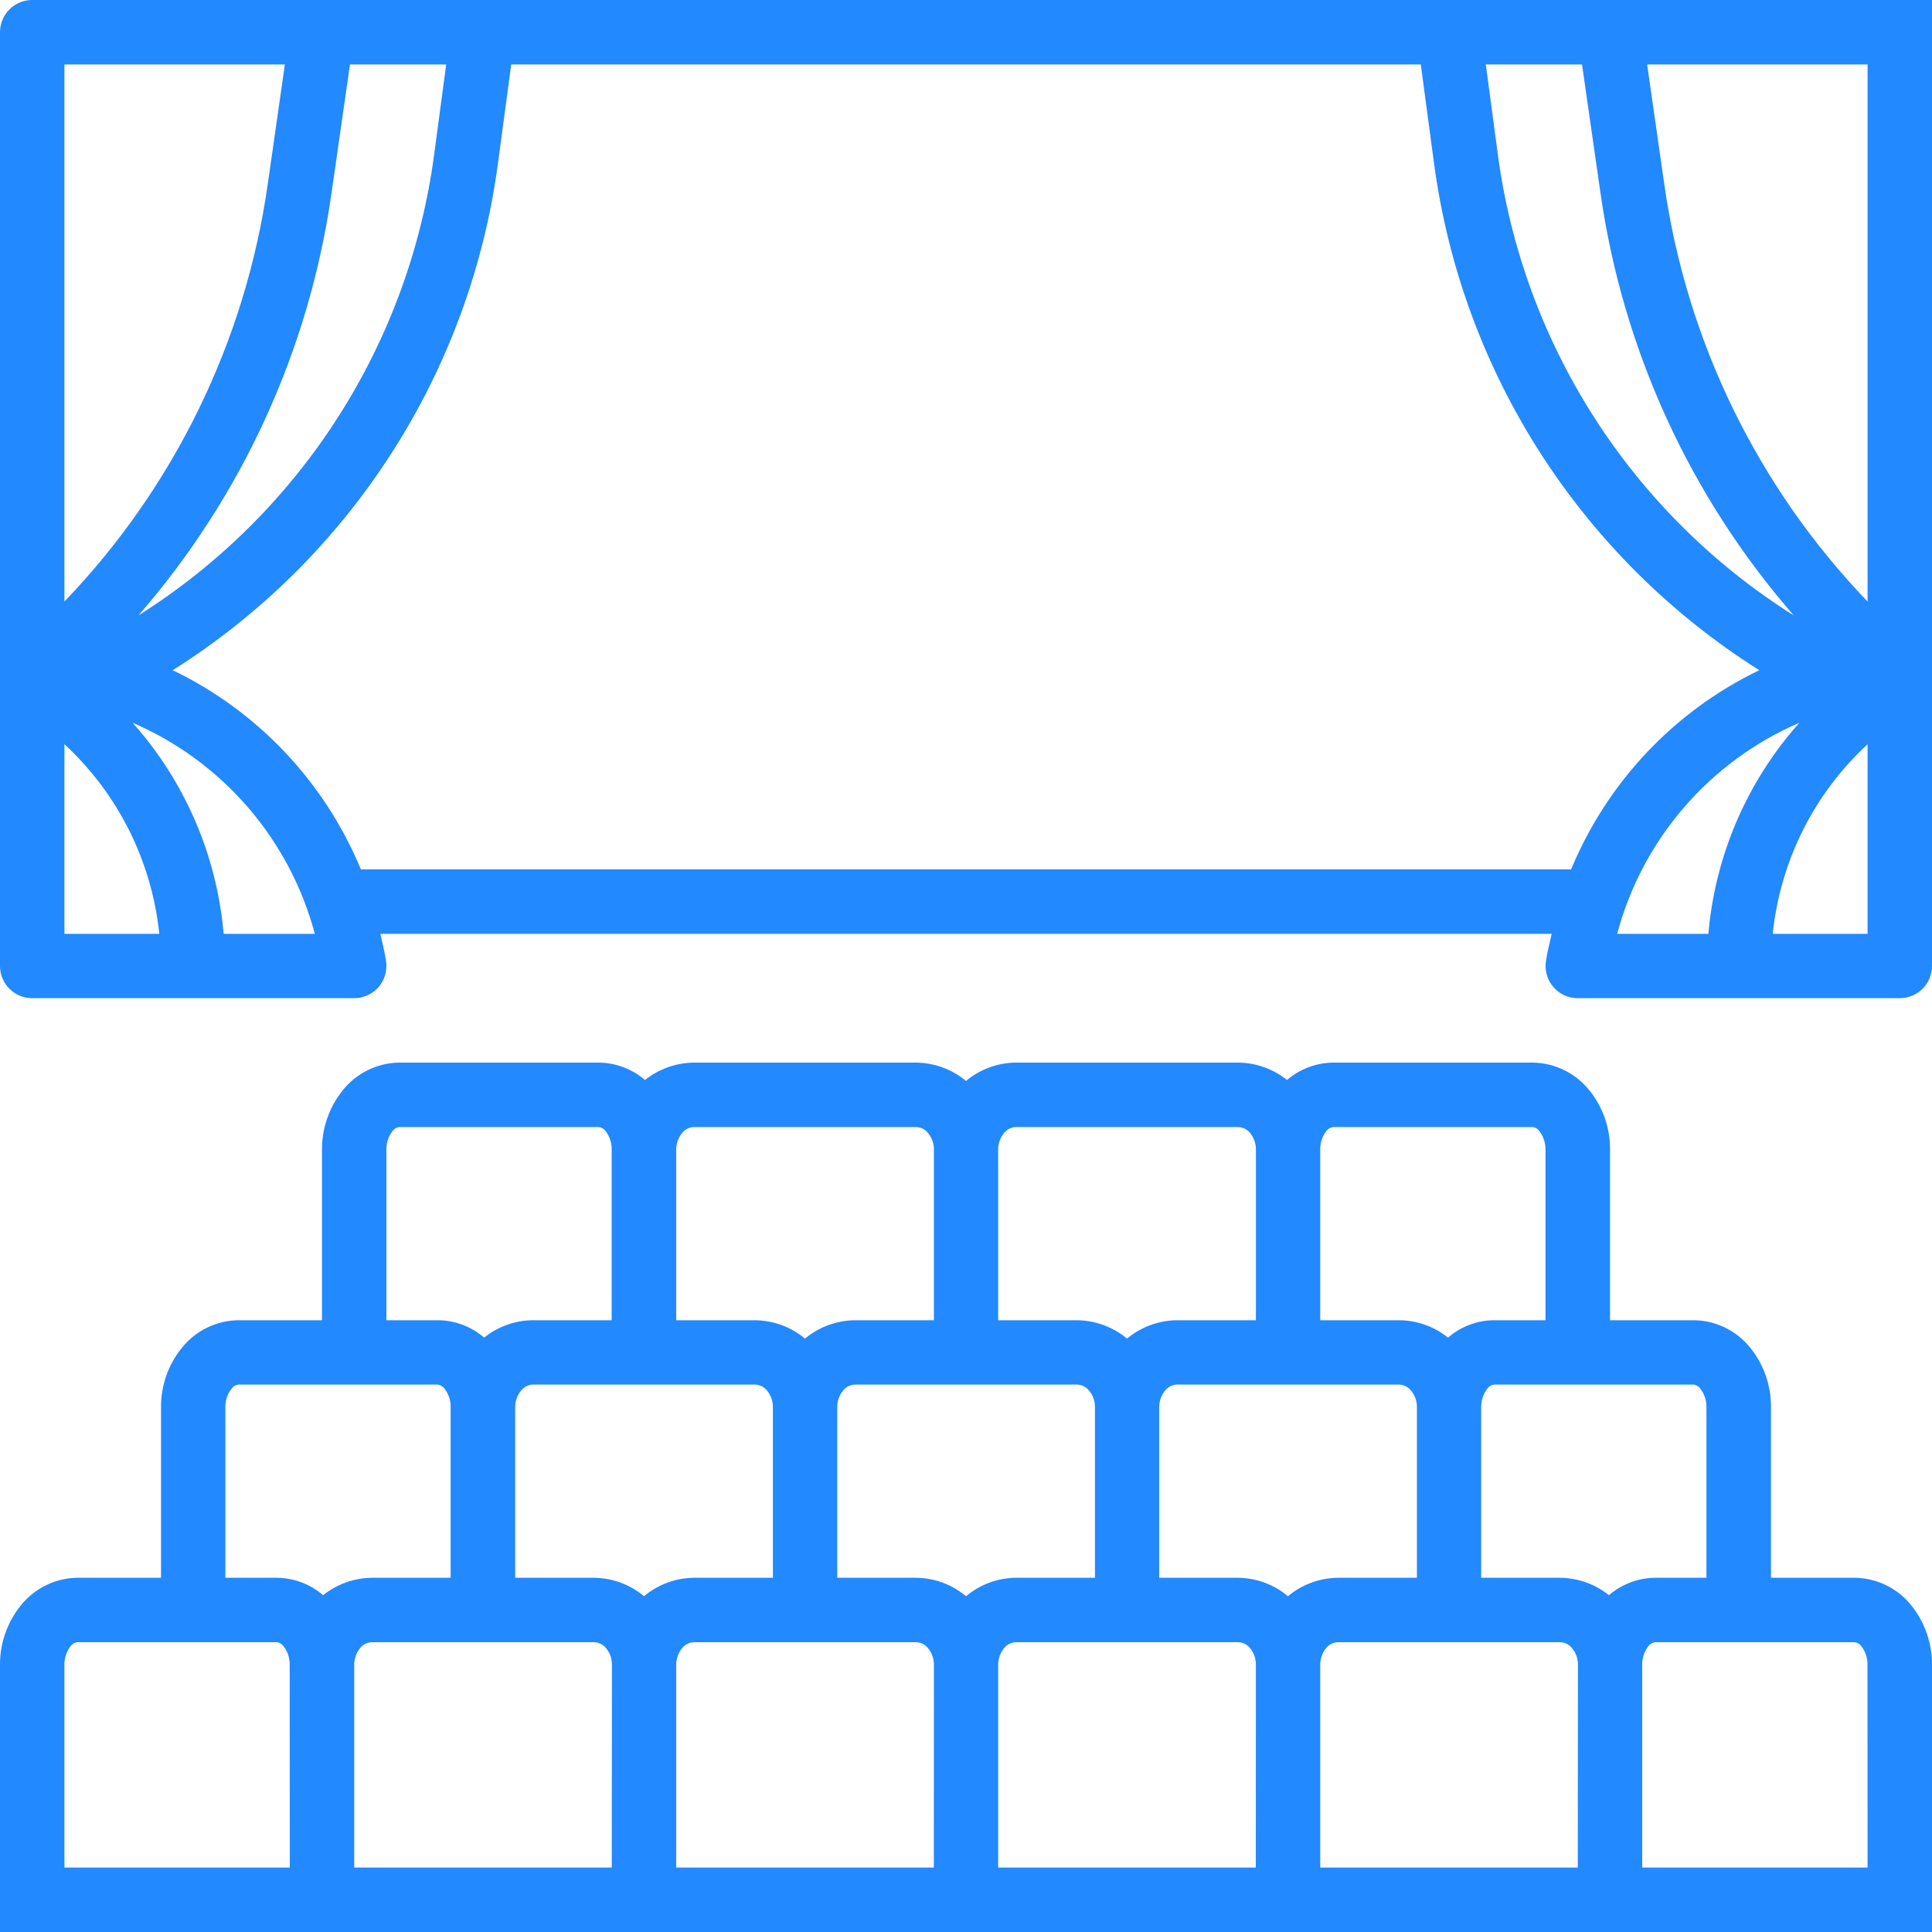
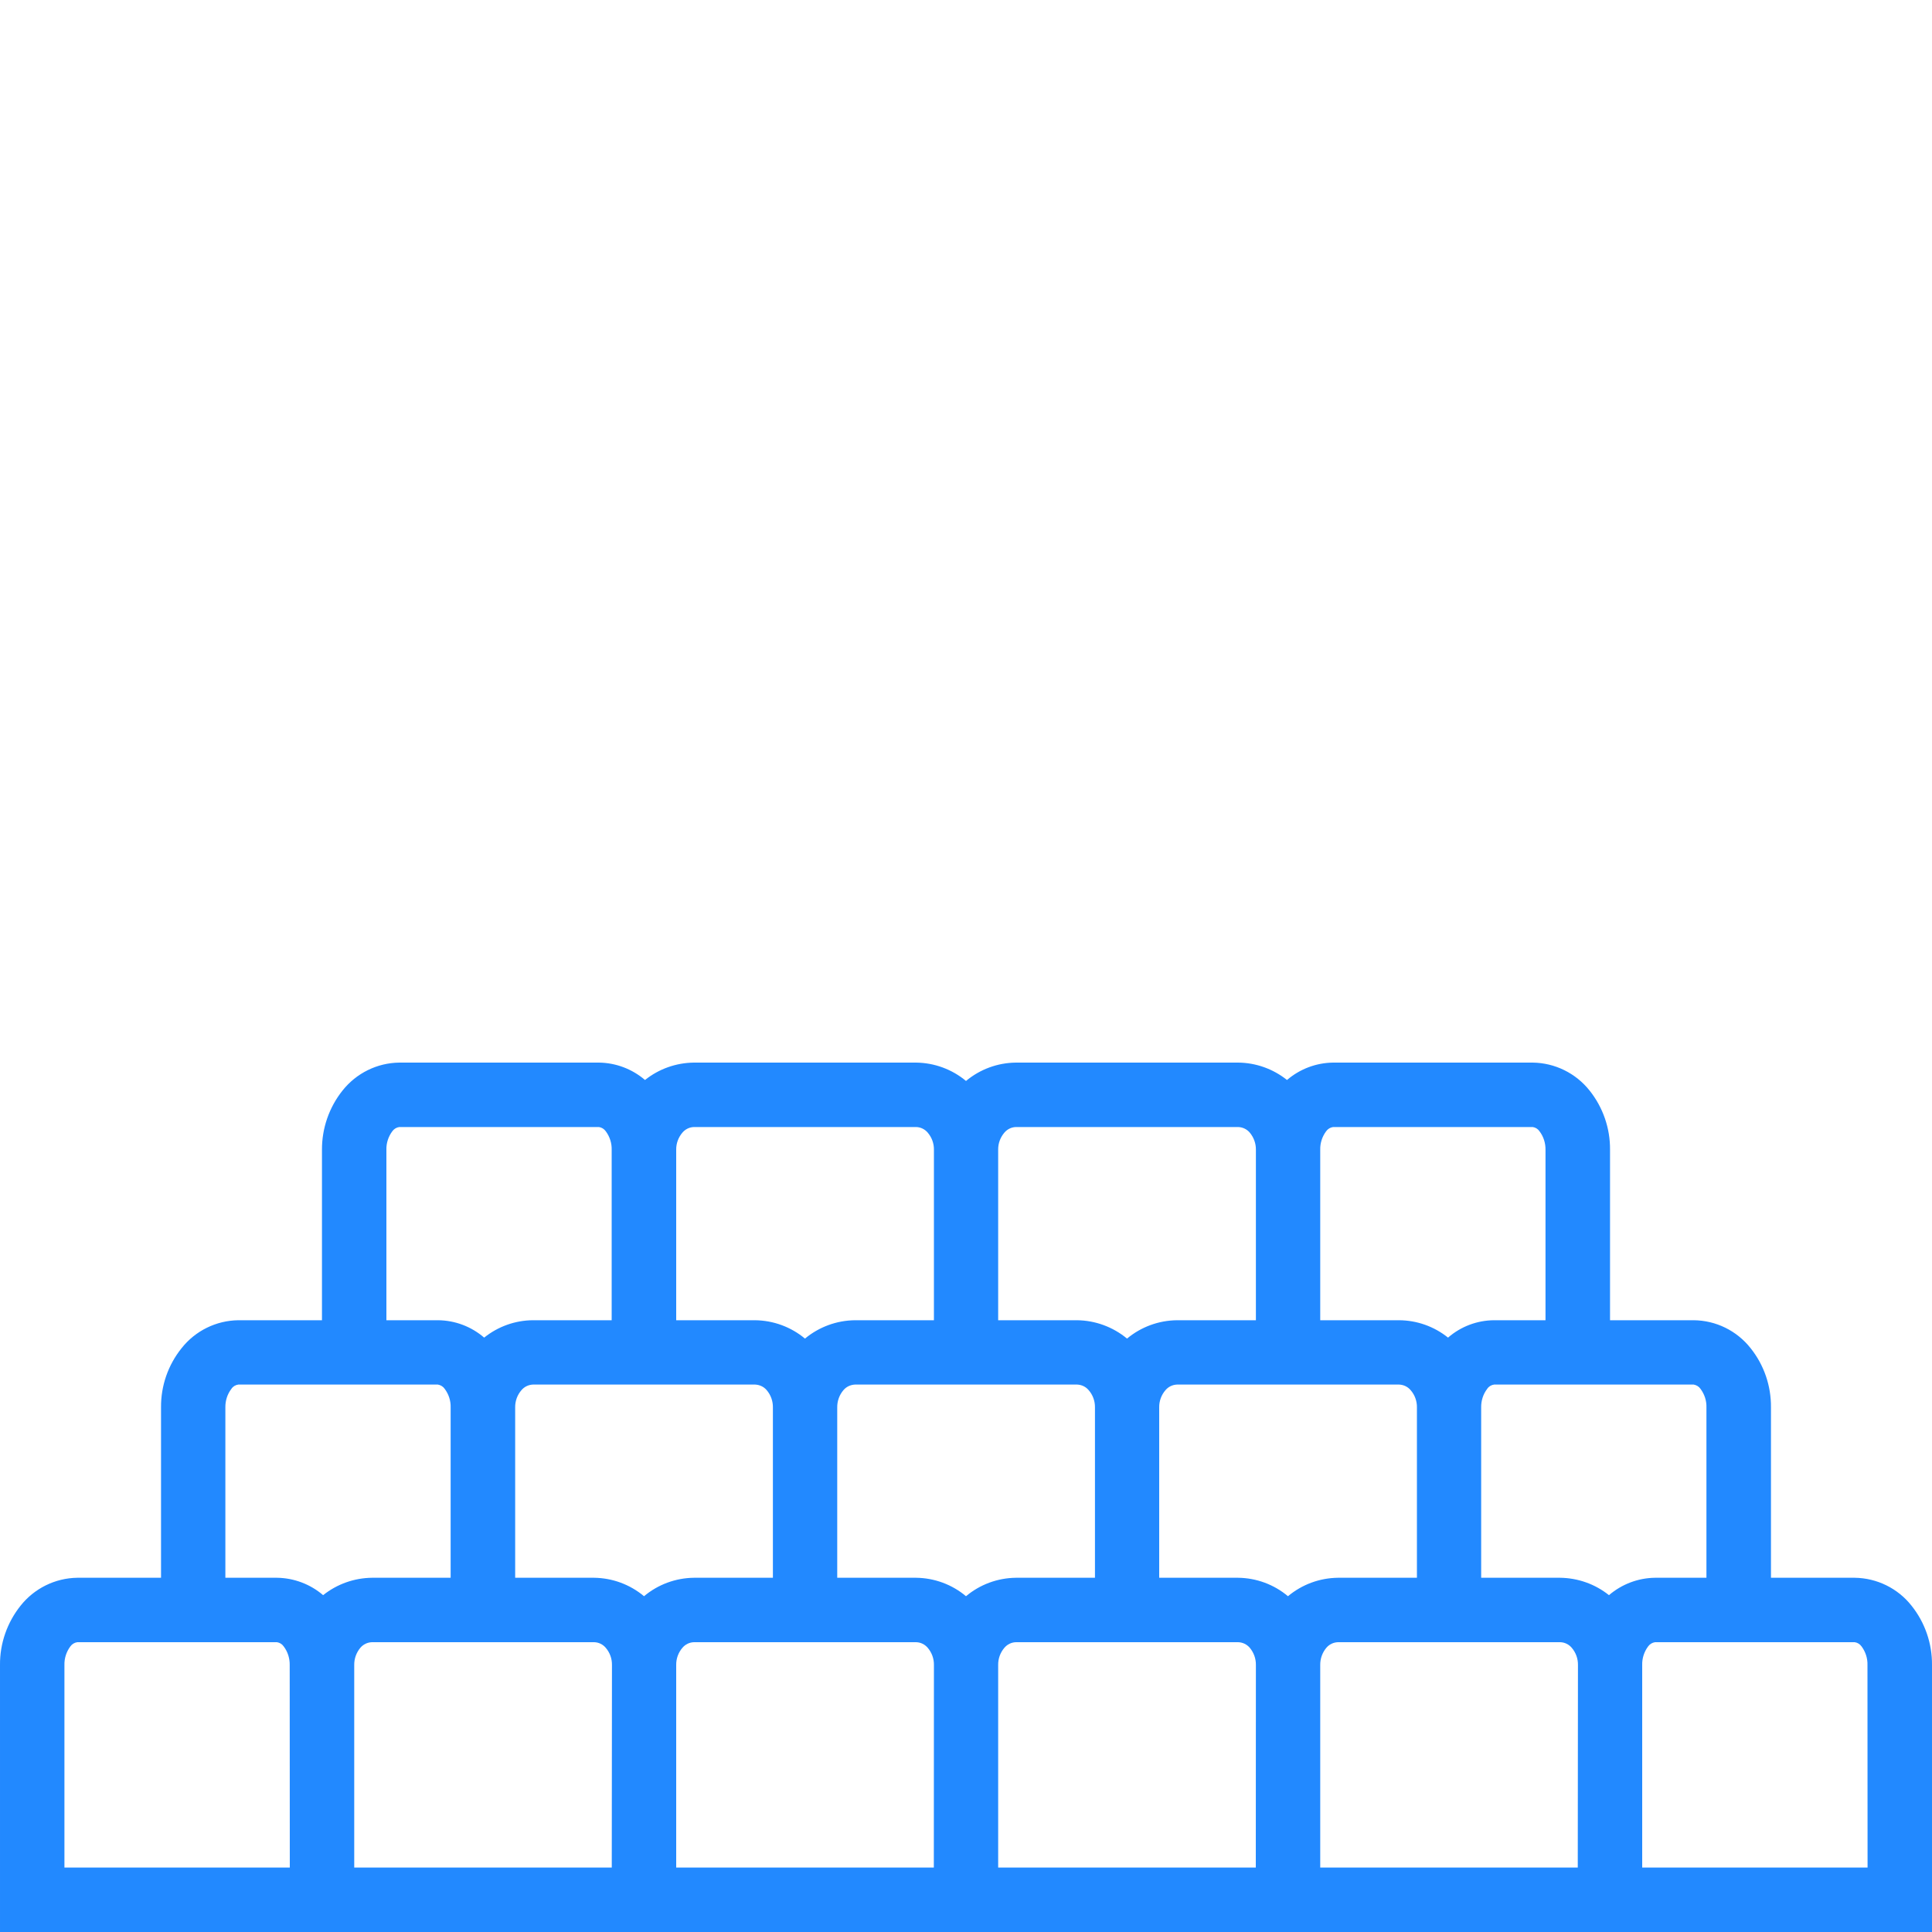
<svg xmlns="http://www.w3.org/2000/svg" width="20" height="20" viewBox="0 0 20 20" fill="none">
-   <path d="M0.333 0C0.149 0 0 0.149 0 0.333V10C0 10.184 0.149 10.333 0.333 10.333H3.667C3.851 10.333 4 10.184 4 10C4 9.984 3.999 9.968 3.997 9.953C3.983 9.855 3.958 9.762 3.937 9.667H16.063C16.042 9.762 16.017 9.855 16.003 9.953C15.977 10.135 16.104 10.304 16.286 10.33C16.302 10.332 16.317 10.333 16.333 10.333H19.667C19.851 10.333 20 10.184 20 10V0H0.333ZM16.377 0.667L16.569 2.005C16.801 3.622 17.495 5.139 18.569 6.371C16.889 5.313 15.767 3.563 15.505 1.595L15.381 0.667H16.377ZM3.623 0.667H4.619L4.495 1.595C4.234 3.563 3.112 5.312 1.433 6.371C2.506 5.138 3.199 3.622 3.431 2.005L3.623 0.667ZM0.667 0.667H2.949L2.771 1.911C2.539 3.534 1.803 5.044 0.667 6.227V0.667ZM0.667 9.667V7.704C1.222 8.217 1.571 8.915 1.649 9.667H0.667ZM2.315 9.667C2.245 8.856 1.915 8.09 1.373 7.482C2.303 7.883 2.998 8.688 3.259 9.667H2.315ZM16.264 9H3.736C3.362 8.097 2.669 7.362 1.788 6.938C3.635 5.773 4.869 3.848 5.156 1.683L5.292 0.667H14.708L14.844 1.683C15.131 3.848 16.365 5.773 18.212 6.938C17.331 7.362 16.638 8.097 16.264 9ZM16.741 9.667C17.002 8.688 17.697 7.883 18.627 7.482C18.085 8.09 17.755 8.856 17.685 9.667H16.741ZM19.333 9.667H18.351C18.429 8.915 18.778 8.217 19.333 7.704V9.667ZM19.333 6.227C18.197 5.044 17.46 3.534 17.229 1.91L17.051 0.667H19.333V6.227Z" fill="#2289FF" />
  <path d="M19.788 16.622C19.646 16.442 19.43 16.336 19.2 16.333H18.333V14.569C18.335 14.346 18.261 14.13 18.122 13.956C17.979 13.775 17.763 13.669 17.533 13.667H16.667V11.902C16.669 11.68 16.594 11.463 16.455 11.289C16.312 11.109 16.096 11.003 15.867 11H13.8C13.625 11.002 13.456 11.066 13.323 11.18C13.179 11.065 13 11.001 12.816 11H10.516C10.327 11.002 10.145 11.069 10 11.19C9.855 11.069 9.672 11.002 9.483 11H7.183C6.999 11.002 6.821 11.065 6.677 11.18C6.544 11.066 6.375 11.002 6.2 11H4.133C3.904 11.003 3.689 11.109 3.546 11.289C3.407 11.463 3.332 11.68 3.333 11.902V13.667H2.467C2.238 13.67 2.022 13.776 1.88 13.956C1.74 14.13 1.665 14.346 1.667 14.569V16.333H0.8C0.571 16.336 0.355 16.443 0.213 16.622C0.074 16.796 -0.002 17.013 2.44983e-05 17.236V20H20V19.667V17.236C20.002 17.013 19.927 16.796 19.788 16.622ZM13.667 11.902C13.665 11.834 13.687 11.766 13.728 11.711C13.745 11.687 13.771 11.671 13.8 11.667H15.867C15.895 11.671 15.921 11.687 15.937 11.711C15.979 11.766 16 11.834 15.999 11.902V13.667H15.467C15.291 13.668 15.122 13.732 14.99 13.847C14.846 13.731 14.667 13.668 14.483 13.667H13.667V11.902ZM10.333 11.902C10.332 11.837 10.355 11.774 10.398 11.724C10.428 11.689 10.471 11.668 10.517 11.667H12.817C12.863 11.668 12.907 11.689 12.937 11.724C12.979 11.774 13.002 11.837 13.001 11.902V13.667H12.184C11.995 13.669 11.812 13.736 11.667 13.857C11.521 13.736 11.338 13.669 11.149 13.667H10.333V11.902ZM7 11.902C6.999 11.837 7.022 11.774 7.065 11.724C7.095 11.689 7.138 11.668 7.184 11.667H9.484C9.53 11.668 9.573 11.689 9.603 11.724C9.646 11.774 9.669 11.837 9.668 11.902V13.667H8.851C8.661 13.669 8.479 13.736 8.333 13.857C8.188 13.736 8.005 13.669 7.816 13.667H7V11.902ZM4 11.902C3.998 11.834 4.02 11.766 4.061 11.711C4.078 11.687 4.104 11.671 4.133 11.667H6.2C6.229 11.671 6.254 11.687 6.271 11.711C6.312 11.766 6.334 11.834 6.332 11.902V13.667H5.517C5.333 13.668 5.155 13.732 5.012 13.847C4.879 13.732 4.709 13.668 4.533 13.667H4V11.902ZM0.667 19.333V17.236C0.665 17.167 0.687 17.099 0.728 17.044C0.745 17.02 0.771 17.004 0.8 17H2.867C2.895 17.004 2.921 17.02 2.937 17.044C2.979 17.099 3 17.167 2.999 17.236L3 19.333H0.667ZM2.867 16.333H2.333V14.569C2.332 14.5 2.353 14.433 2.395 14.378C2.411 14.353 2.437 14.337 2.467 14.333H4.533C4.562 14.338 4.588 14.354 4.604 14.378C4.645 14.433 4.667 14.5 4.665 14.569V16.333H3.851C3.667 16.335 3.489 16.398 3.345 16.513C3.212 16.399 3.042 16.335 2.867 16.333ZM6.333 19.333H3.667V17.236C3.666 17.17 3.689 17.107 3.731 17.057C3.761 17.022 3.805 17.001 3.851 17H6.151C6.197 17.001 6.24 17.022 6.27 17.057C6.313 17.107 6.336 17.17 6.335 17.236L6.333 19.333ZM6.149 16.333H5.333V14.569C5.332 14.504 5.355 14.44 5.398 14.391C5.428 14.355 5.471 14.335 5.517 14.333H7.817C7.863 14.335 7.907 14.355 7.937 14.391C7.979 14.44 8.002 14.504 8.001 14.569V16.333H7.184C6.995 16.335 6.812 16.402 6.667 16.524C6.521 16.402 6.339 16.335 6.149 16.333ZM9.667 19.333H7V17.236C6.999 17.17 7.022 17.107 7.065 17.057C7.095 17.022 7.138 17.001 7.184 17H9.484C9.53 17.001 9.573 17.022 9.603 17.057C9.646 17.107 9.669 17.17 9.668 17.236L9.667 19.333ZM9.483 16.333H8.667V14.569C8.666 14.504 8.689 14.44 8.731 14.391C8.761 14.355 8.805 14.335 8.851 14.333H11.151C11.197 14.335 11.24 14.355 11.27 14.391C11.313 14.44 11.336 14.504 11.335 14.569V16.333H10.517C10.328 16.335 10.145 16.402 10 16.524C9.855 16.402 9.672 16.335 9.483 16.333ZM13 19.333H10.333V17.236C10.332 17.17 10.355 17.107 10.398 17.057C10.428 17.022 10.471 17.001 10.517 17H12.817C12.863 17.001 12.907 17.022 12.937 17.057C12.979 17.107 13.002 17.17 13.001 17.236L13 19.333ZM12.816 16.333H12V14.569C11.999 14.504 12.022 14.44 12.065 14.391C12.095 14.355 12.138 14.335 12.184 14.333H14.484C14.53 14.335 14.573 14.355 14.603 14.391C14.646 14.44 14.669 14.504 14.668 14.569V16.333H13.851C13.661 16.335 13.479 16.402 13.333 16.524C13.188 16.402 13.005 16.335 12.816 16.333ZM16.333 19.333H13.667V17.236C13.666 17.17 13.689 17.107 13.731 17.057C13.761 17.022 13.805 17.001 13.851 17H16.151C16.197 17.001 16.24 17.022 16.27 17.057C16.313 17.107 16.336 17.17 16.335 17.236L16.333 19.333ZM16.149 16.333H15.333V14.569C15.332 14.5 15.353 14.433 15.395 14.378C15.411 14.353 15.437 14.337 15.467 14.333H17.533C17.562 14.338 17.588 14.354 17.604 14.378C17.645 14.433 17.667 14.5 17.665 14.569V16.333H17.133C16.958 16.335 16.789 16.399 16.656 16.513C16.512 16.398 16.334 16.335 16.149 16.333ZM17 19.333V17.236C16.998 17.167 17.02 17.099 17.061 17.044C17.078 17.02 17.104 17.004 17.133 17H19.2C19.229 17.004 19.254 17.02 19.271 17.044C19.312 17.099 19.334 17.167 19.332 17.236L19.333 19.333H17Z" fill="#2289FF" />
</svg>